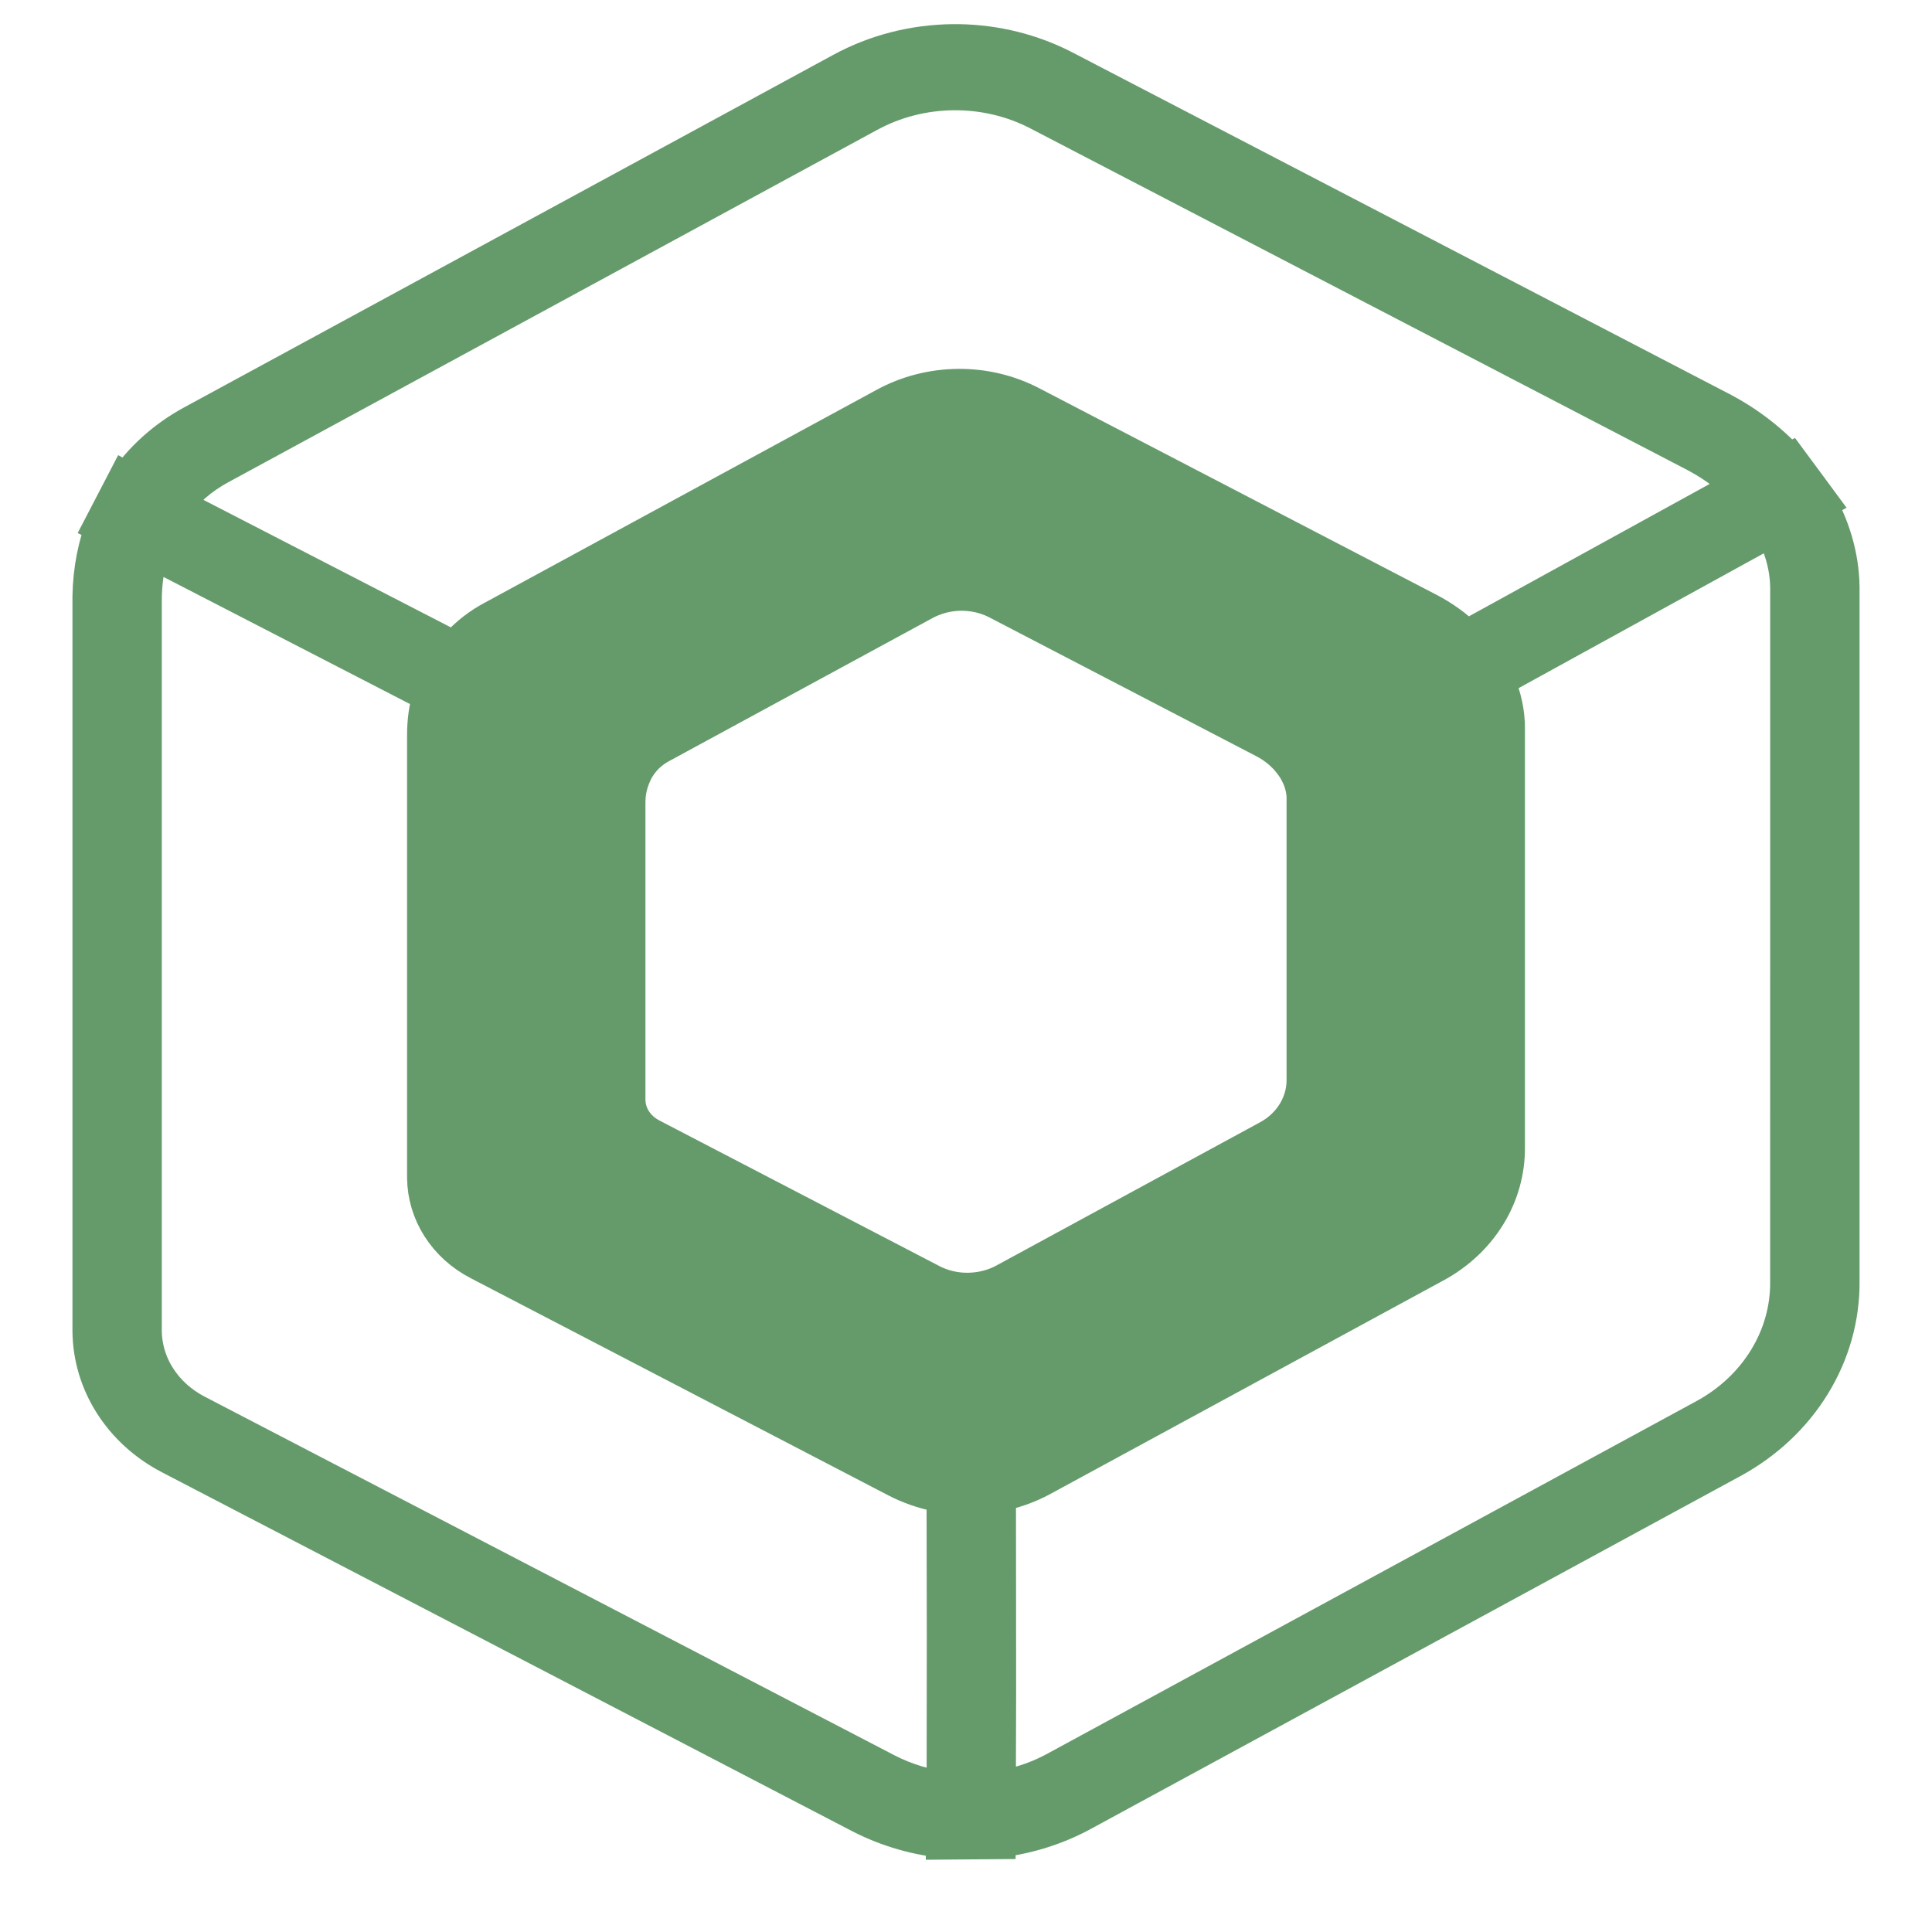
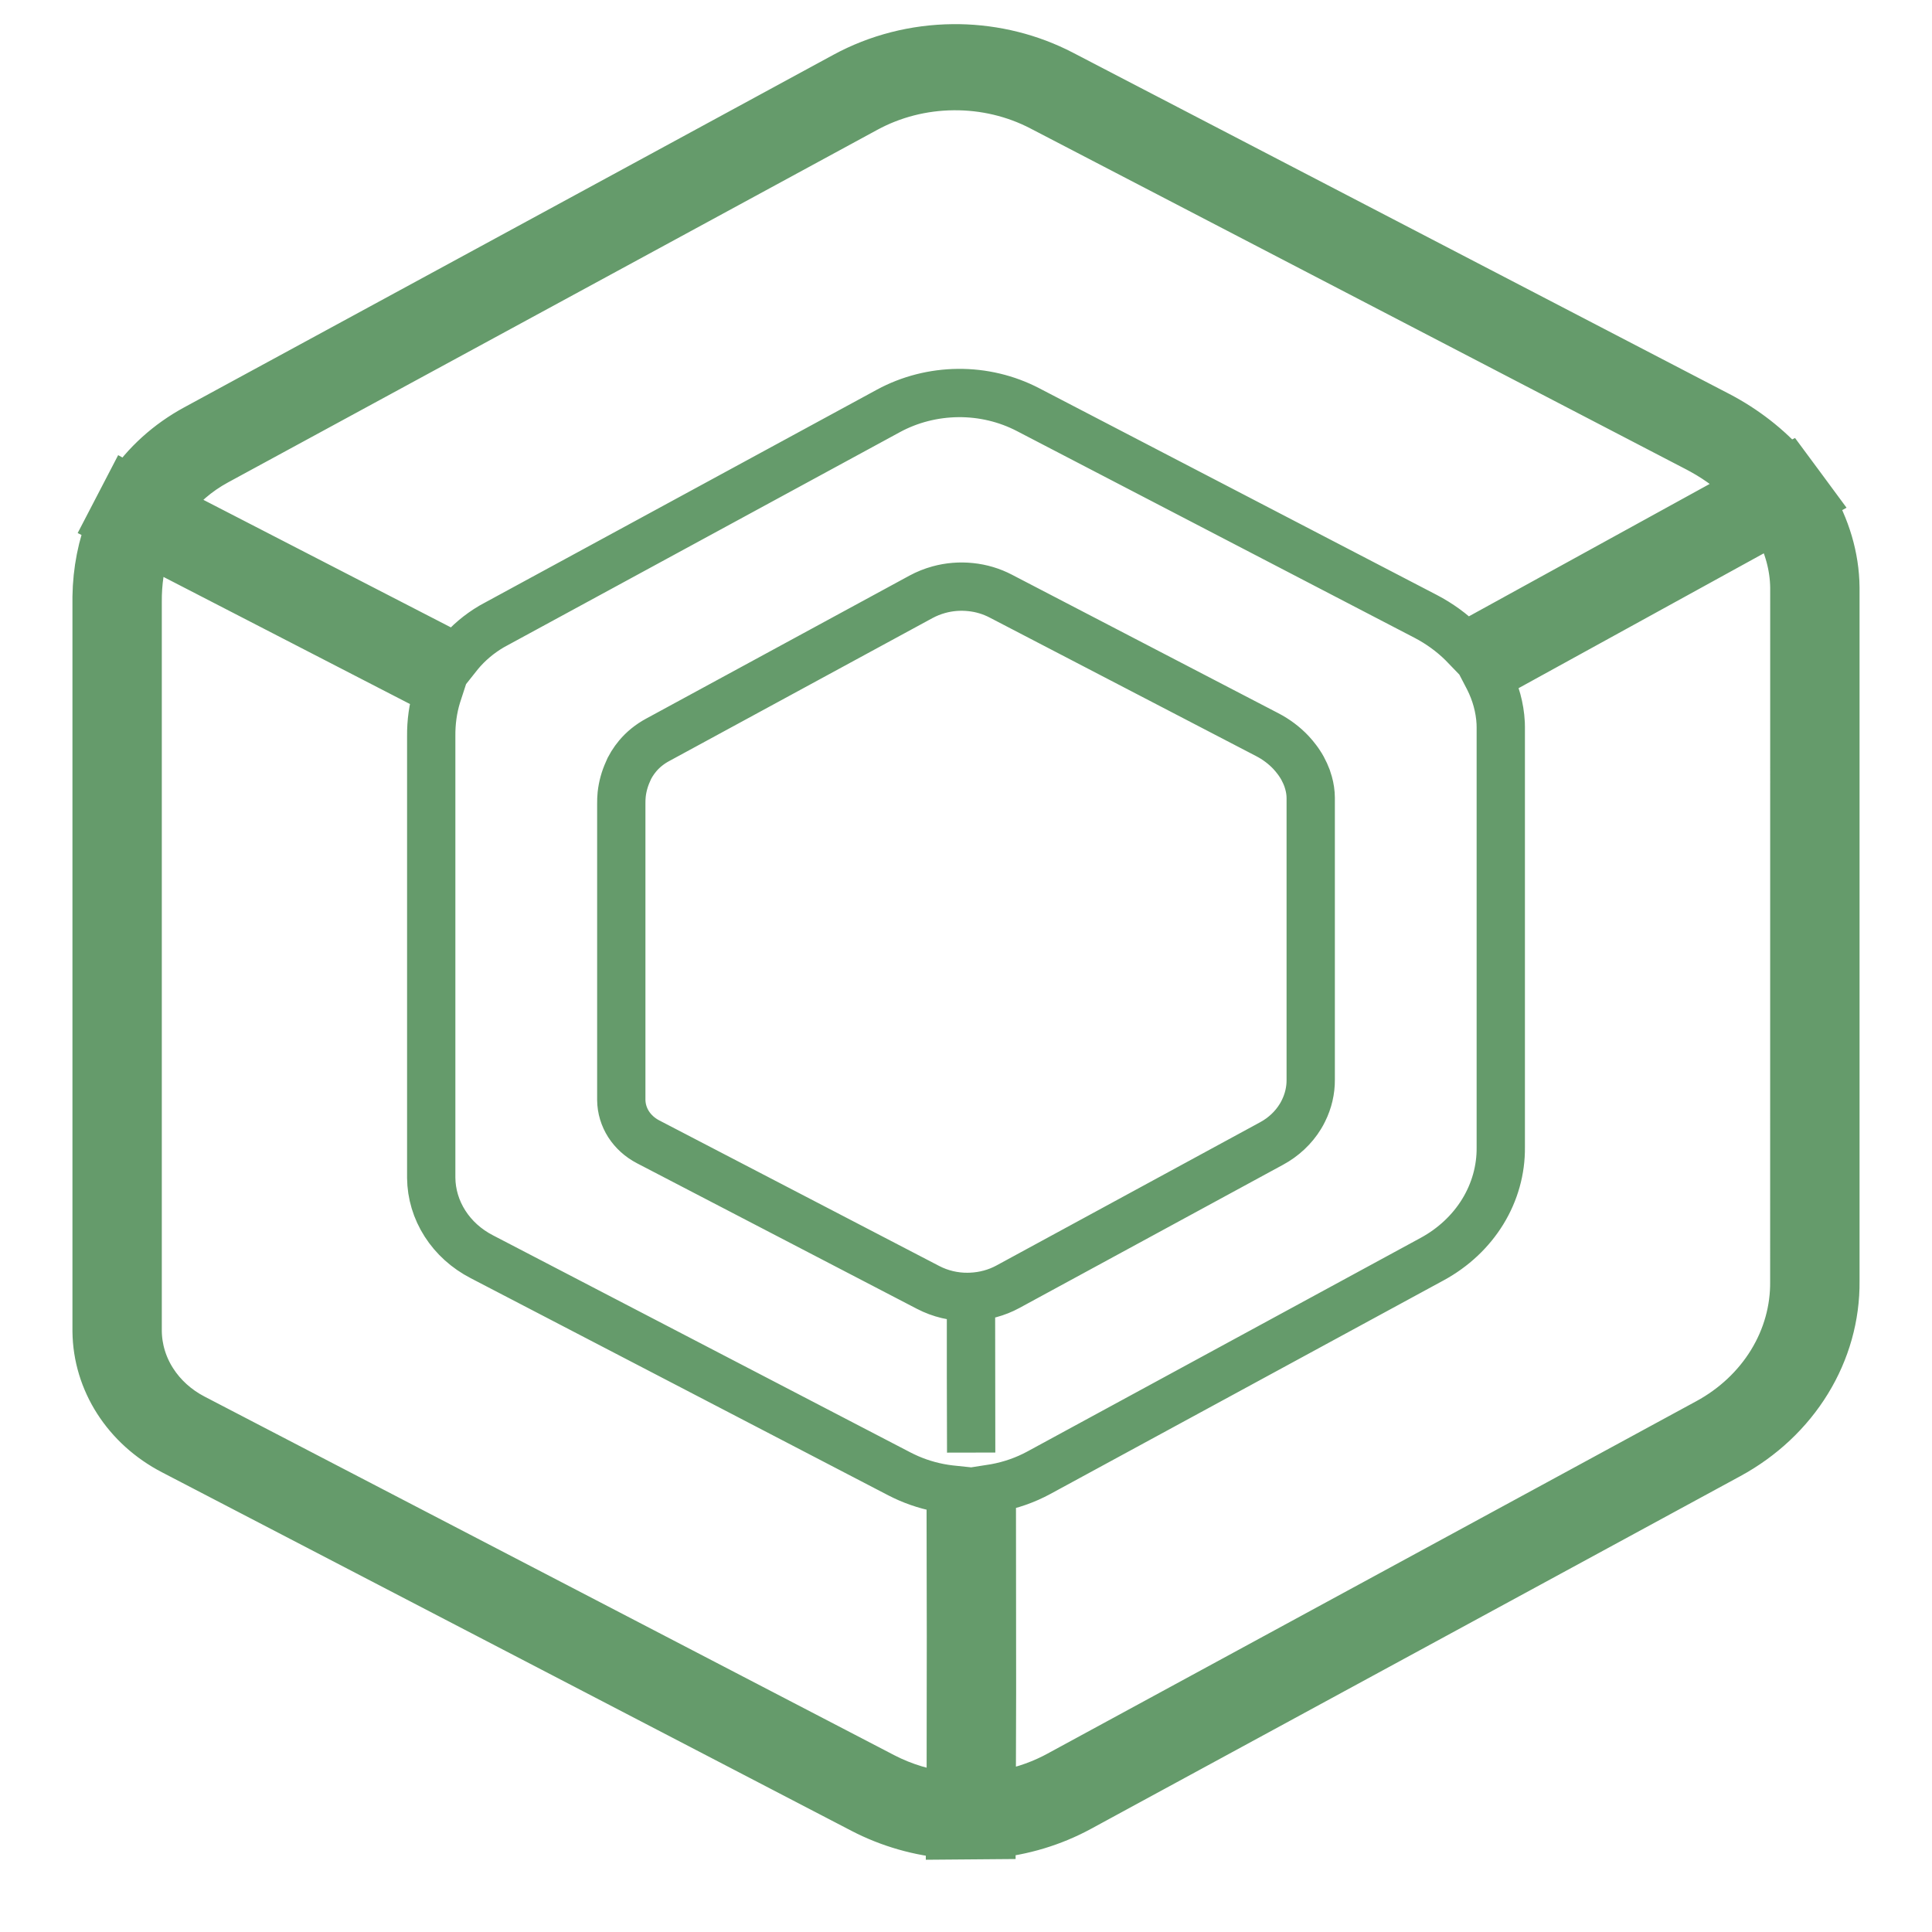
<svg xmlns="http://www.w3.org/2000/svg" width="40" height="40" viewBox="0 0 40 40" fill="none">
-   <path d="M19.85 1C20.598 1.012 21.331 1.195 21.983 1.534L35.571 8.599C36.118 8.884 36.602 9.261 36.998 9.71L37.012 9.703L37.214 9.976L37.238 10.008L37.491 10.351L37.473 10.361C37.808 10.923 37.993 11.537 38 12.162V26.524C38.007 27.25 37.807 27.964 37.419 28.596C37.032 29.228 36.47 29.755 35.792 30.123L22.351 37.424C21.794 37.727 21.171 37.915 20.527 37.975L20.527 37.993L19.668 38L19.668 37.98C19.033 37.928 18.417 37.751 17.862 37.463L3.585 30.039C2.615 29.536 2.011 28.594 2 27.564V12.354C2.008 11.818 2.11 11.3 2.302 10.824L2.286 10.816L2.654 10.108L2.674 10.119C3.016 9.606 3.49 9.178 4.053 8.873L17.493 1.574C18.172 1.205 18.944 1.007 19.733 1L19.85 1ZM3.055 11.212L3.025 11.3C2.905 11.664 2.846 12.058 2.85 12.469V27.561C2.854 27.927 2.962 28.286 3.165 28.601C3.367 28.916 3.656 29.177 4.002 29.357L18.28 36.781C18.703 37.001 19.169 37.141 19.652 37.192L19.681 37.194L19.685 36.556L19.688 33.878L19.683 30.838L19.664 30.836C19.368 30.801 19.081 30.723 18.811 30.606L18.711 30.56L18.622 30.516L9.973 26.018C9.658 25.855 9.396 25.619 9.213 25.332C9.029 25.045 8.931 24.718 8.928 24.385L8.928 15.243C8.925 14.952 8.964 14.669 9.046 14.402L9.074 14.316L3.055 11.212ZM36.742 10.762L30.808 14.025L30.821 14.05C30.968 14.341 31.053 14.651 31.07 14.967L31.072 15.054L31.072 23.753C31.077 24.22 30.948 24.68 30.699 25.086C30.45 25.492 30.088 25.831 29.652 26.068L21.509 30.491C21.229 30.643 20.923 30.75 20.604 30.808L20.534 30.819L20.535 31.438L20.538 35.021L20.532 37.126L20.532 37.187L20.659 37.17C21.066 37.109 21.459 36.984 21.82 36.802L21.919 36.75L35.36 29.449C35.91 29.15 36.365 28.723 36.679 28.211C36.994 27.698 37.156 27.117 37.149 26.528L37.15 12.166C37.145 11.722 37.023 11.279 36.798 10.862L36.742 10.762ZM19.437 12.209C19.309 12.244 19.185 12.294 19.07 12.356L13.612 15.32C13.453 15.406 13.313 15.519 13.201 15.653C13.157 15.706 13.117 15.761 13.082 15.818C13.064 15.847 13.047 15.877 13.032 15.906L13.002 15.974C12.933 16.125 12.889 16.285 12.871 16.449C12.865 16.513 12.862 16.578 12.863 16.643V22.774C12.865 22.951 12.917 23.124 13.014 23.276C13.112 23.428 13.251 23.553 13.418 23.64L19.216 26.655C19.468 26.786 19.752 26.854 20.041 26.851L20.103 26.849L20.103 28.5L20.107 30.074L20.103 26.849C20.372 26.838 20.635 26.767 20.867 26.641L26.325 23.676C26.575 23.541 26.781 23.347 26.923 23.115C26.946 23.078 26.967 23.039 26.986 23C27.087 22.797 27.139 22.576 27.137 22.353L27.137 16.519C27.136 16.414 27.121 16.31 27.092 16.208C27.074 16.14 27.05 16.074 27.02 16.01C26.988 15.939 26.951 15.871 26.908 15.807L26.883 15.77L26.857 15.734C26.817 15.68 26.774 15.629 26.728 15.579C26.589 15.432 26.423 15.307 26.238 15.211L20.72 12.342C20.527 12.241 20.314 12.177 20.093 12.155C19.873 12.132 19.65 12.15 19.437 12.209ZM19.741 1.783C19.102 1.788 18.476 1.949 17.926 2.248L4.485 9.547C4.082 9.765 3.737 10.063 3.475 10.42L3.417 10.502L9.45 13.611L9.512 13.533C9.696 13.312 9.92 13.123 10.174 12.973L10.254 12.929L18.396 8.506C18.833 8.269 19.329 8.142 19.836 8.137C20.343 8.132 20.842 8.251 21.284 8.481L29.516 12.761C29.8 12.909 30.058 13.096 30.281 13.316L30.336 13.373L36.259 10.116L36.194 10.048C35.919 9.768 35.6 9.527 35.249 9.333L35.153 9.281L21.565 2.216C21.009 1.926 20.38 1.777 19.741 1.783Z" fill="#659B6B" />
  <path d="M20.103 26.849L20.041 26.851C19.752 26.854 19.468 26.786 19.216 26.655L13.418 23.64C13.251 23.553 13.112 23.428 13.014 23.276C12.917 23.124 12.865 22.951 12.863 22.774V16.643C12.862 16.578 12.865 16.513 12.871 16.449C12.889 16.285 12.933 16.125 13.002 15.974L13.032 15.906C13.047 15.877 13.064 15.847 13.082 15.818C13.117 15.761 13.157 15.706 13.201 15.653C13.313 15.519 13.453 15.406 13.612 15.32L19.07 12.356C19.185 12.294 19.309 12.244 19.437 12.209C19.65 12.15 19.873 12.132 20.093 12.155C20.314 12.177 20.527 12.241 20.72 12.342L26.238 15.211C26.423 15.307 26.589 15.432 26.728 15.579C26.774 15.629 26.817 15.68 26.857 15.734L26.883 15.77L26.908 15.807C26.951 15.871 26.988 15.939 27.02 16.01C27.05 16.074 27.074 16.14 27.092 16.208C27.121 16.31 27.136 16.414 27.137 16.519L27.137 22.353C27.139 22.576 27.087 22.797 26.986 23C26.967 23.039 26.946 23.078 26.923 23.115C26.781 23.347 26.575 23.541 26.325 23.676L20.867 26.641C20.635 26.767 20.372 26.838 20.103 26.849ZM20.103 26.849L20.103 28.5L20.107 30.074L20.103 26.849ZM19.85 1C20.598 1.012 21.331 1.195 21.983 1.534L35.571 8.599C36.118 8.884 36.602 9.261 36.998 9.71L37.012 9.703L37.214 9.976L37.238 10.008L37.491 10.351L37.473 10.361C37.808 10.923 37.993 11.537 38 12.162V26.524C38.007 27.25 37.807 27.964 37.419 28.596C37.032 29.228 36.47 29.755 35.792 30.123L22.351 37.424C21.794 37.727 21.171 37.915 20.527 37.975L20.527 37.993L19.668 38L19.668 37.98C19.033 37.928 18.417 37.751 17.862 37.463L3.585 30.039C2.615 29.536 2.011 28.594 2 27.564V12.354C2.008 11.818 2.11 11.3 2.302 10.824L2.286 10.816L2.654 10.108L2.674 10.119C3.016 9.606 3.49 9.178 4.053 8.873L17.493 1.574C18.172 1.205 18.944 1.007 19.733 1L19.85 1ZM3.055 11.212L3.025 11.3C2.905 11.664 2.846 12.058 2.85 12.469V27.561C2.854 27.927 2.962 28.286 3.165 28.601C3.367 28.916 3.656 29.177 4.002 29.357L18.28 36.781C18.703 37.001 19.169 37.141 19.652 37.192L19.681 37.194L19.685 36.556L19.688 33.878L19.683 30.838L19.664 30.836C19.368 30.801 19.081 30.723 18.811 30.606L18.711 30.56L18.622 30.516L9.973 26.018C9.658 25.855 9.396 25.619 9.213 25.332C9.029 25.045 8.931 24.718 8.928 24.385L8.928 15.243C8.925 14.952 8.964 14.669 9.046 14.402L9.074 14.316L3.055 11.212ZM36.742 10.762L30.808 14.025L30.821 14.05C30.968 14.341 31.053 14.651 31.07 14.967L31.072 15.054L31.072 23.753C31.077 24.22 30.948 24.68 30.699 25.086C30.45 25.492 30.088 25.831 29.652 26.068L21.509 30.491C21.229 30.643 20.923 30.75 20.604 30.808L20.534 30.819L20.535 31.438L20.538 35.021L20.532 37.126L20.532 37.187L20.659 37.17C21.066 37.109 21.459 36.984 21.82 36.802L21.919 36.75L35.36 29.449C35.91 29.15 36.365 28.723 36.679 28.211C36.994 27.698 37.156 27.117 37.149 26.528L37.15 12.166C37.145 11.722 37.023 11.279 36.798 10.862L36.742 10.762ZM19.741 1.783C19.102 1.788 18.476 1.949 17.926 2.248L4.485 9.547C4.082 9.765 3.737 10.063 3.475 10.42L3.417 10.502L9.45 13.611L9.512 13.533C9.696 13.312 9.92 13.123 10.174 12.973L10.254 12.929L18.396 8.506C18.833 8.269 19.329 8.142 19.836 8.137C20.343 8.132 20.842 8.251 21.284 8.481L29.516 12.761C29.8 12.909 30.058 13.096 30.281 13.316L30.336 13.373L36.259 10.116L36.194 10.048C35.919 9.768 35.6 9.527 35.249 9.333L35.153 9.281L21.565 2.216C21.009 1.926 20.38 1.777 19.741 1.783Z" stroke="#659B6B" />
</svg>